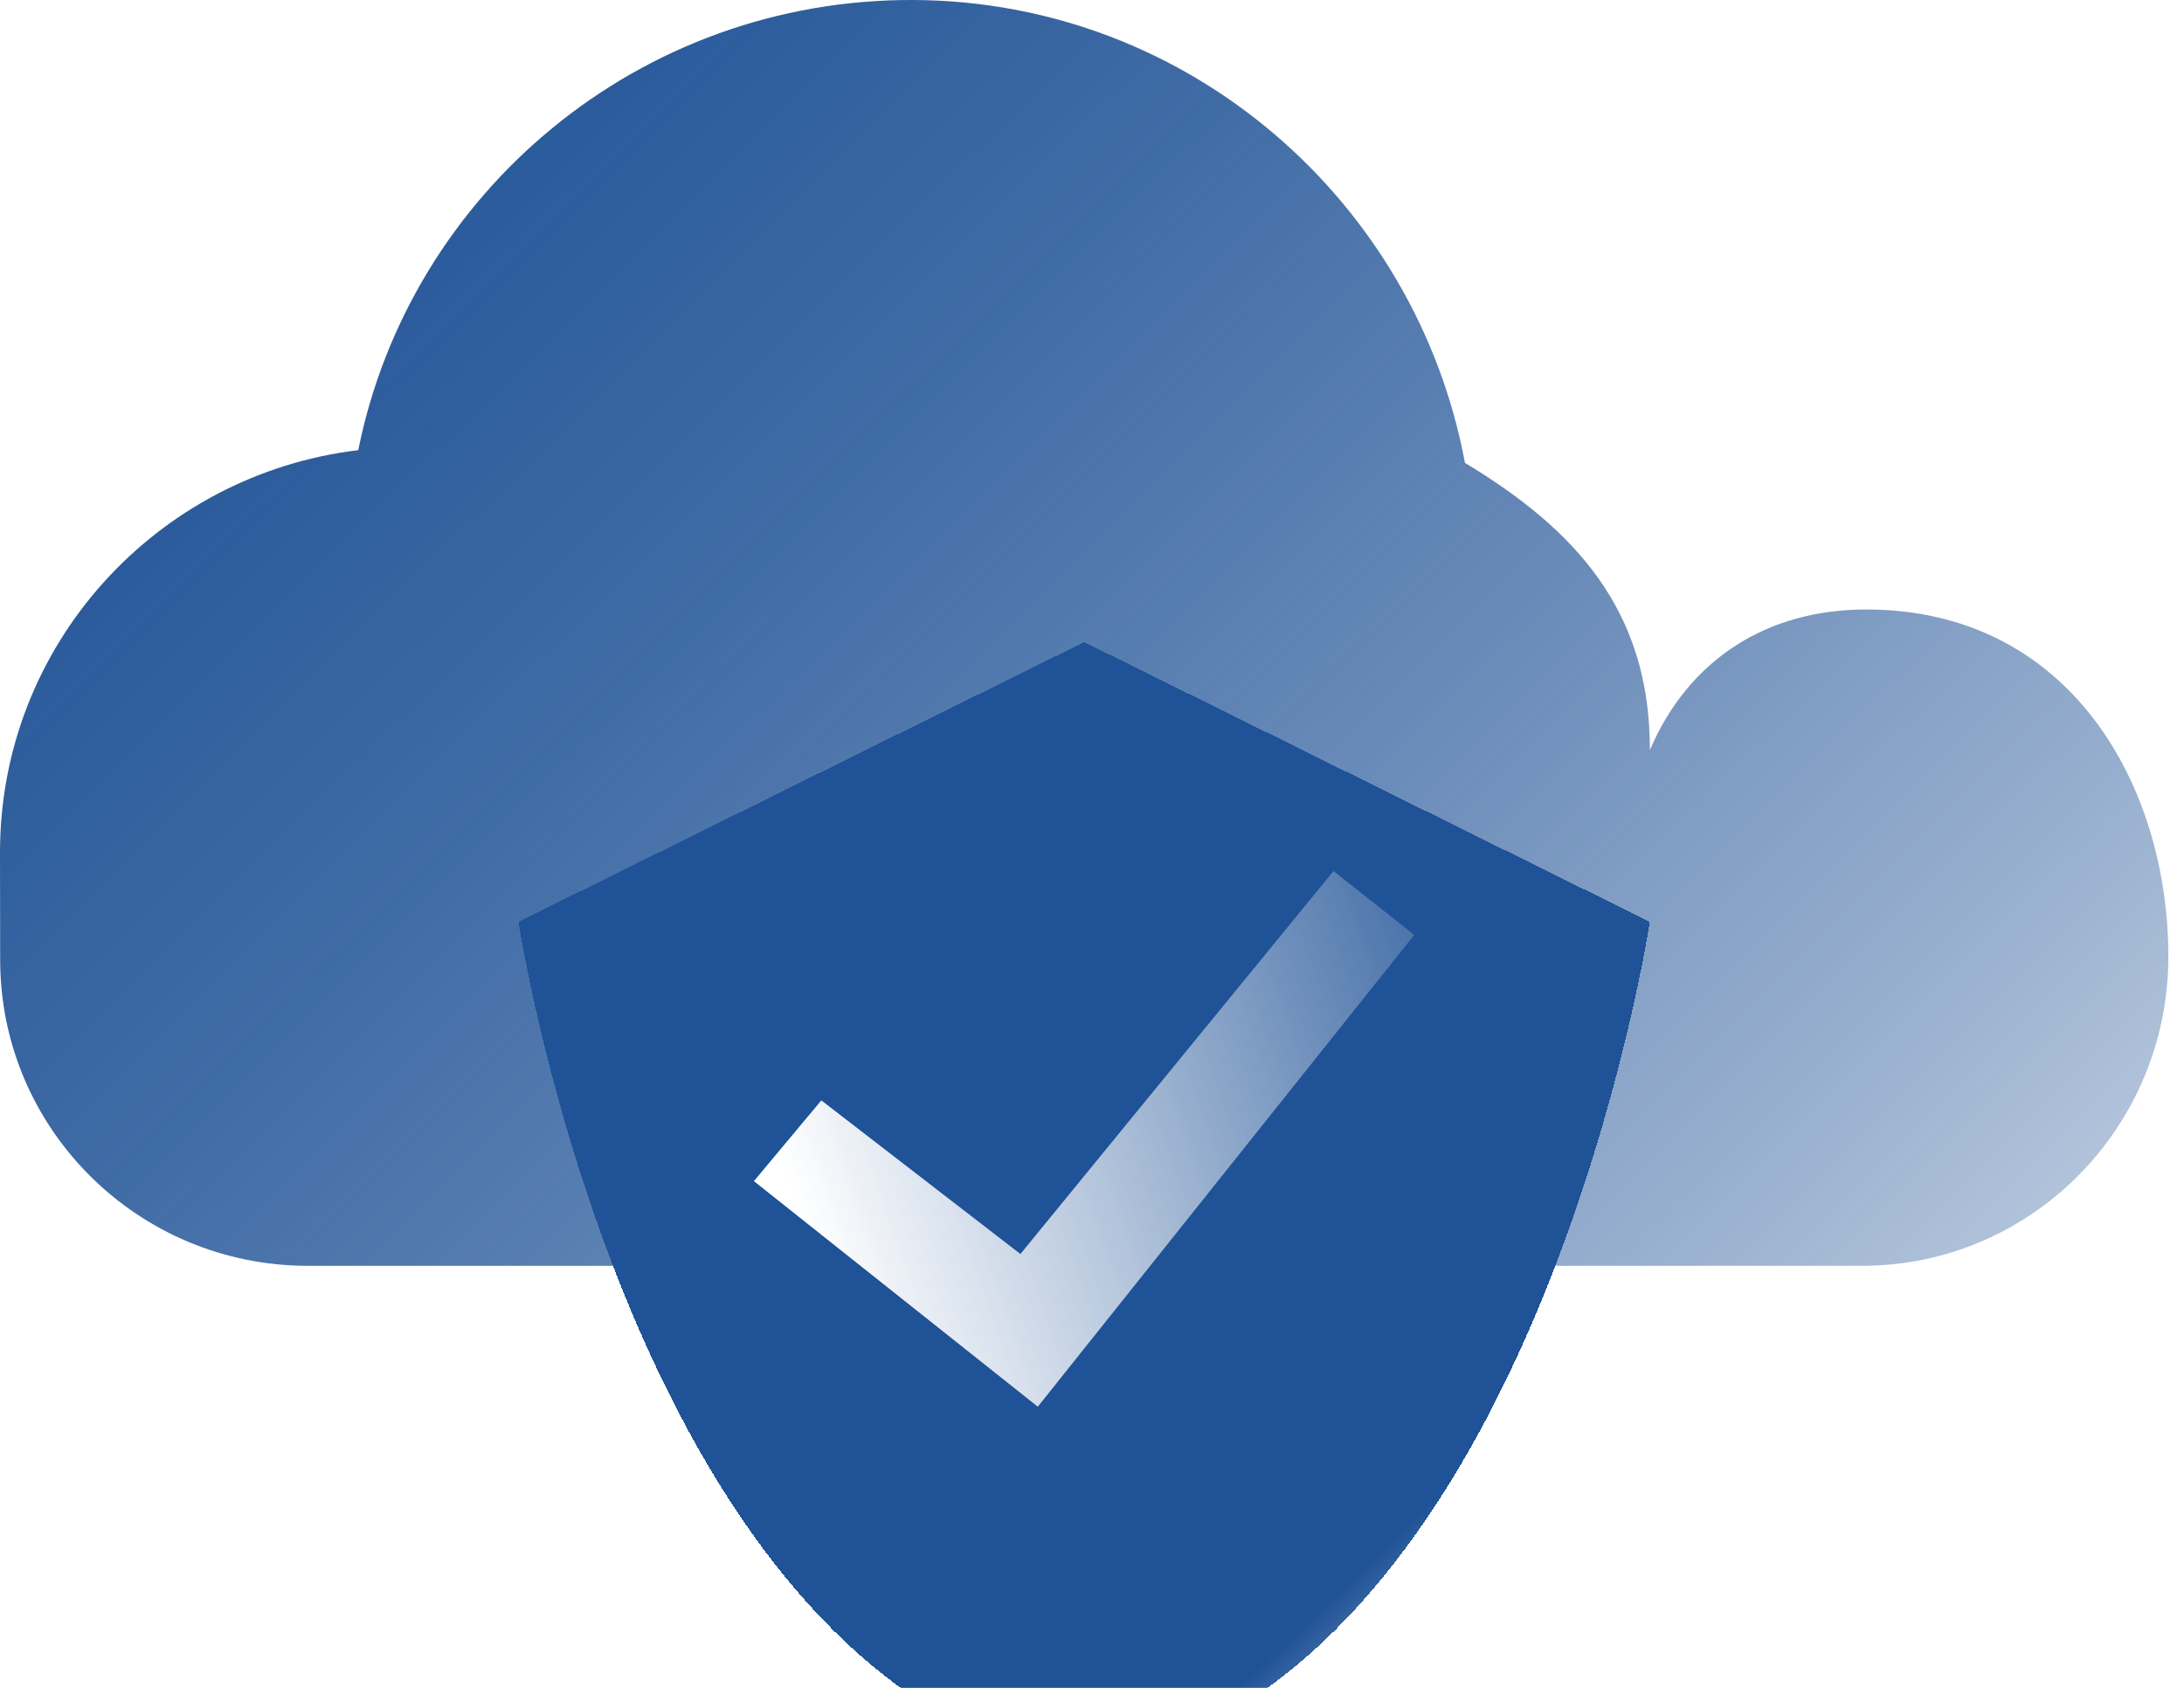
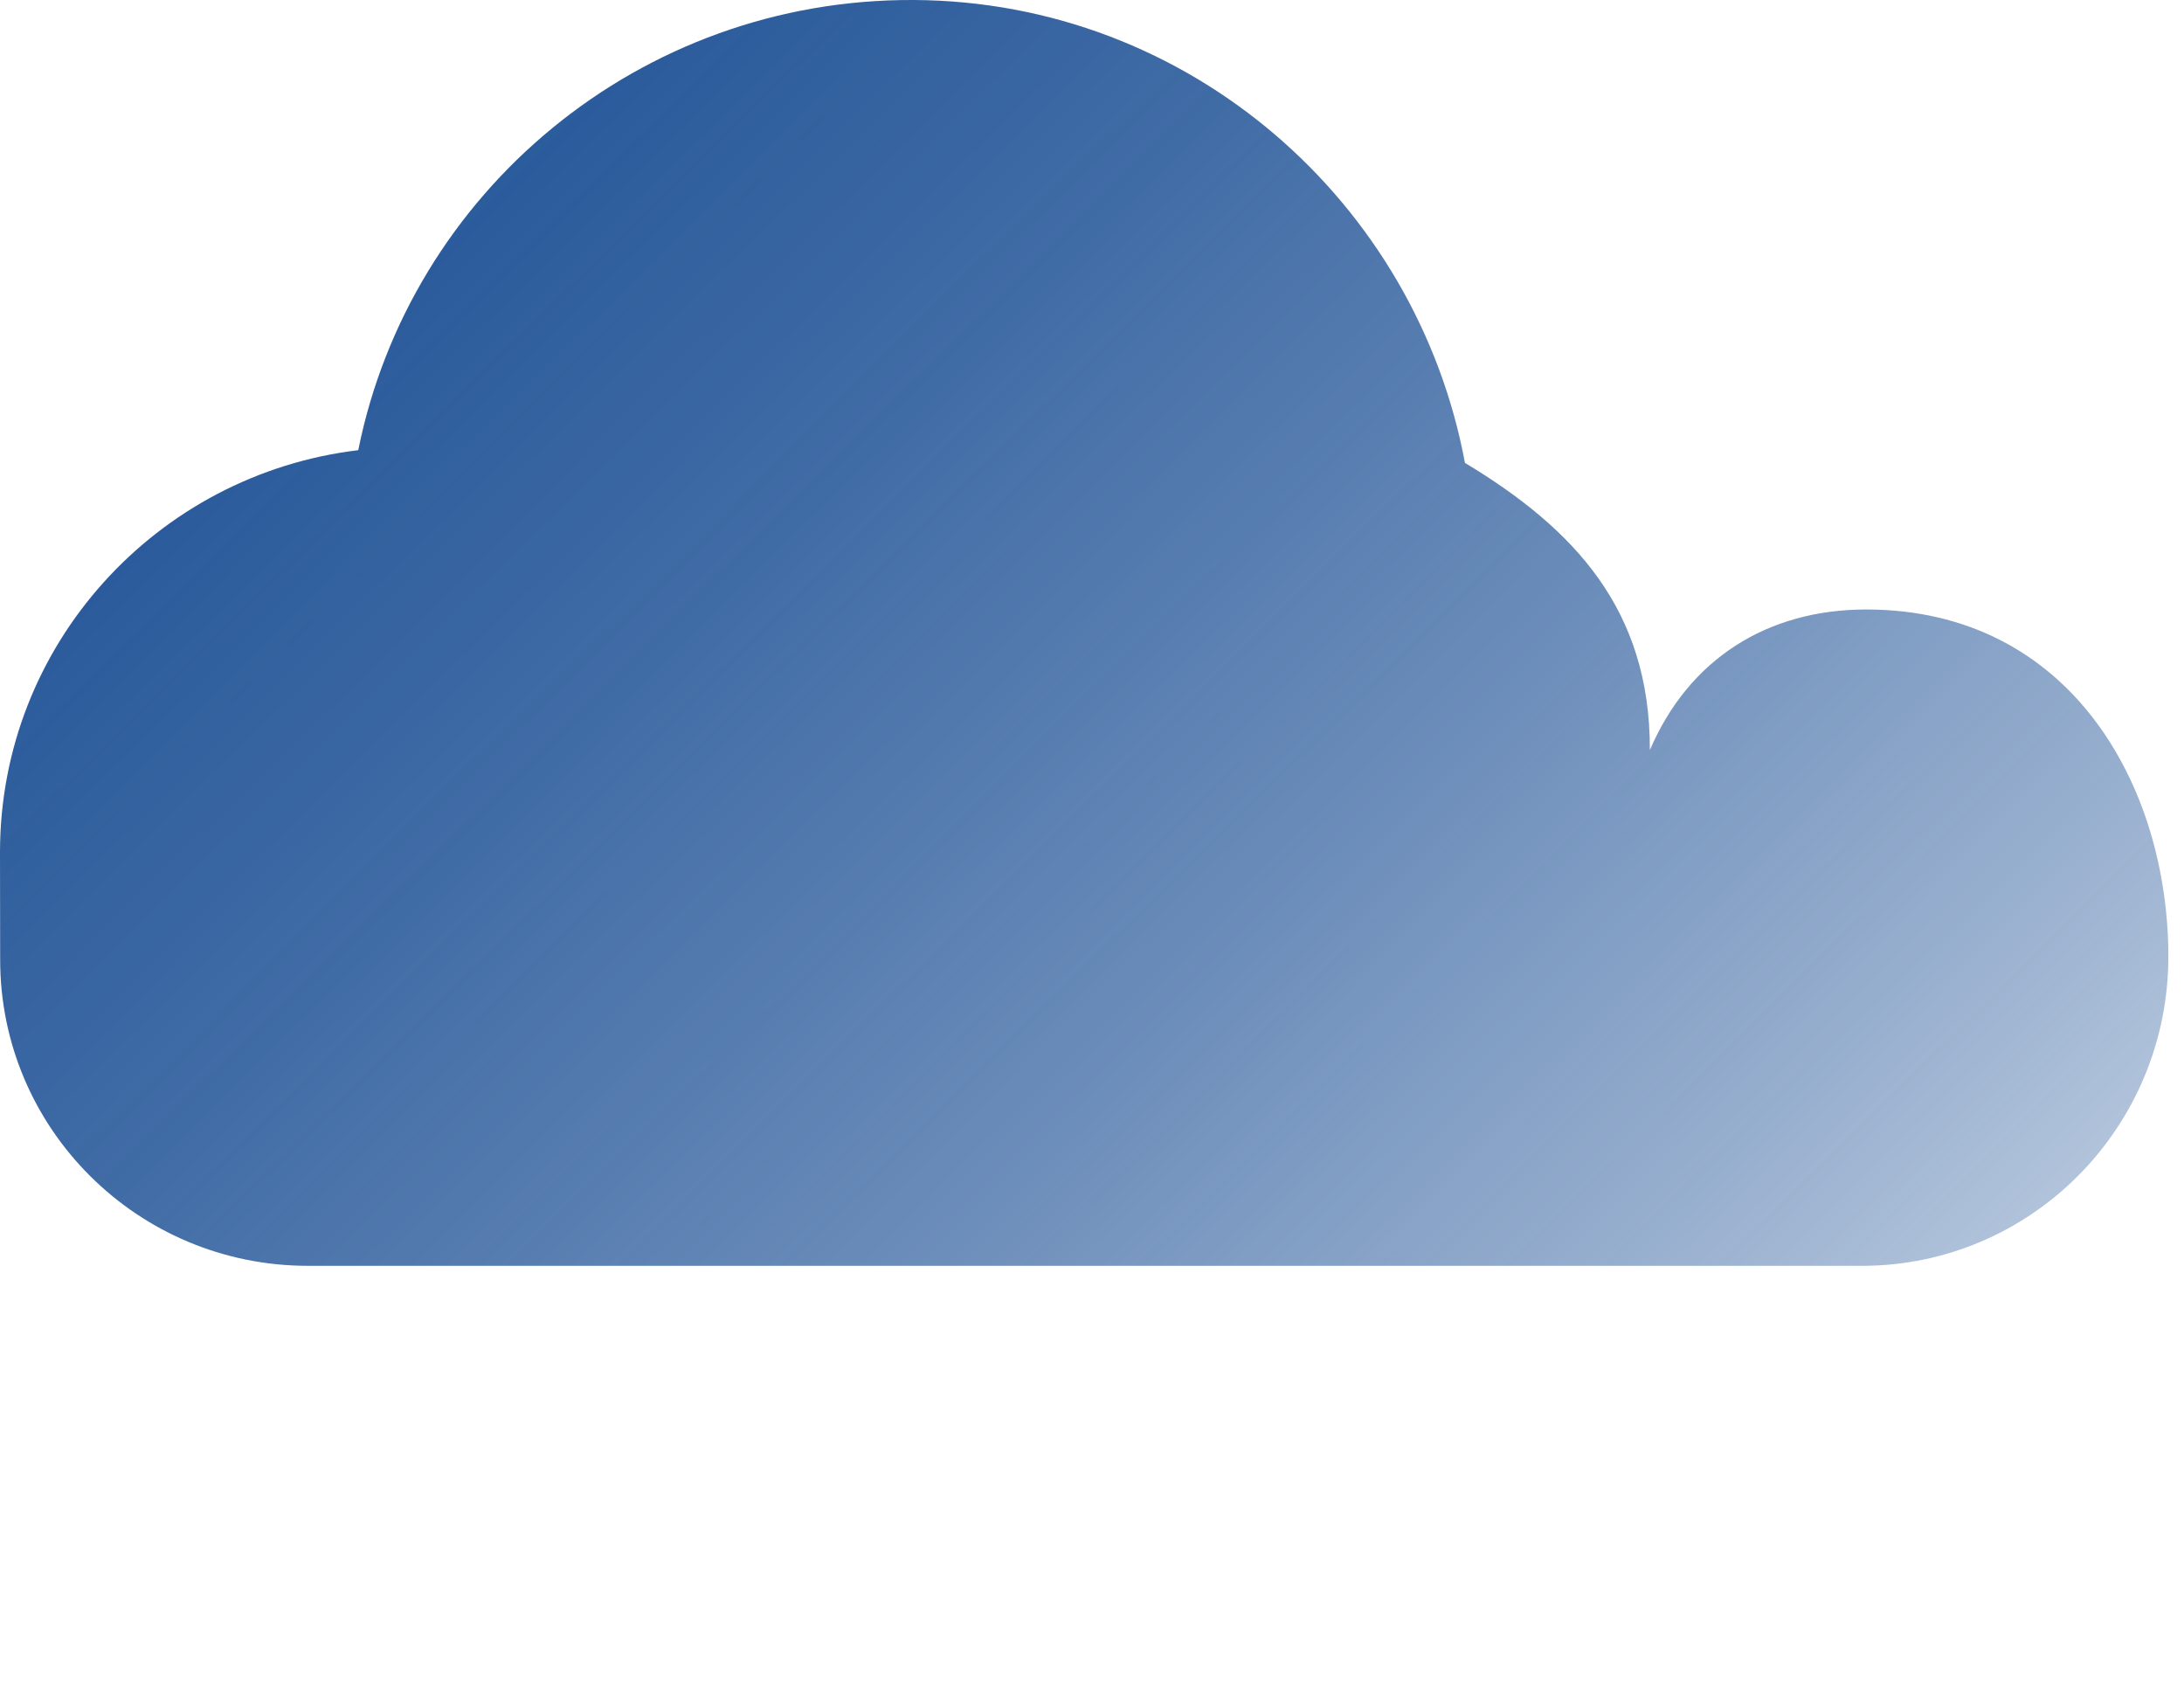
<svg xmlns="http://www.w3.org/2000/svg" width="110" height="85" viewBox="0 0 110 85" fill="none">
  <g id="Layer_1-2">
    <g id="Vector" filter="url(#filter0_i_3925_2004)">
      <path d="M93.992 30.694C89.014 30.694 85.053 33.193 83.097 37.778V37.717C83.097 30.726 79.331 26.652 73.784 23.311C71.34 10.186 59.91 0.077 46.041 0C32.206 -0.076 20.652 9.69 18.044 22.671C7.881 23.886 0 32.484 0 42.919L0.008 48.333C0.008 56.845 6.946 63.747 15.508 63.747H93.781C102.303 63.747 109.212 56.774 109.212 48.173C109.212 39.573 104.272 30.694 93.992 30.694Z" fill="url(#paint0_linear_3925_2004)" />
    </g>
    <g id="Vector_2" filter="url(#filter1_di_3925_2004)">
-       <path d="M54.605 28.336L26.115 42.424C26.115 42.424 31.951 80.973 54.605 84.999C55.935 84.763 57.21 84.406 58.427 83.947C59.416 83.574 60.367 83.13 61.282 82.626C78.434 73.202 83.095 42.424 83.095 42.424L54.605 28.336Z" fill="url(#paint1_linear_3925_2004)" shape-rendering="crispEdges" />
-     </g>
-     <path id="Vector_3" d="M67.163 43.867L51.394 63.152L41.367 55.415L37.971 59.483L52.27 70.842L71.232 47.082L67.163 43.867Z" fill="url(#paint2_linear_3925_2004)" />
+       </g>
  </g>
  <defs>
    <filter id="filter0_i_3925_2004" x="0" y="0" width="109.213" height="63.746" filterUnits="userSpaceOnUse" color-interpolation-filters="sRGB">
      <feFlood flood-opacity="0" result="BackgroundImageFix" />
      <feBlend mode="normal" in="SourceGraphic" in2="BackgroundImageFix" result="shape" />
      <feColorMatrix in="SourceAlpha" type="matrix" values="0 0 0 0 0 0 0 0 0 0 0 0 0 0 0 0 0 0 127 0" result="hardAlpha" />
      <feOffset />
      <feGaussianBlur stdDeviation="2" />
      <feComposite in2="hardAlpha" operator="arithmetic" k2="-1" k3="1" />
      <feColorMatrix type="matrix" values="0 0 0 0 0.533 0 0 0 0 0.925 0 0 0 0 0.941 0 0 0 1 0" />
      <feBlend mode="normal" in2="shape" result="effect1_innerShadow_3925_2004" />
    </filter>
    <filter id="filter1_di_3925_2004" x="22.115" y="28.336" width="64.981" height="64.664" filterUnits="userSpaceOnUse" color-interpolation-filters="sRGB">
      <feFlood flood-opacity="0" result="BackgroundImageFix" />
      <feColorMatrix in="SourceAlpha" type="matrix" values="0 0 0 0 0 0 0 0 0 0 0 0 0 0 0 0 0 0 127 0" result="hardAlpha" />
      <feOffset dy="4" />
      <feGaussianBlur stdDeviation="2" />
      <feComposite in2="hardAlpha" operator="out" />
      <feColorMatrix type="matrix" values="0 0 0 0 0 0 0 0 0 0 0 0 0 0 0 0 0 0 0.25 0" />
      <feBlend mode="normal" in2="BackgroundImageFix" result="effect1_dropShadow_3925_2004" />
      <feBlend mode="normal" in="SourceGraphic" in2="effect1_dropShadow_3925_2004" result="shape" />
      <feColorMatrix in="SourceAlpha" type="matrix" values="0 0 0 0 0 0 0 0 0 0 0 0 0 0 0 0 0 0 127 0" result="hardAlpha" />
      <feOffset />
      <feGaussianBlur stdDeviation="2" />
      <feComposite in2="hardAlpha" operator="arithmetic" k2="-1" k3="1" />
      <feColorMatrix type="matrix" values="0 0 0 0 0.533 0 0 0 0 0.925 0 0 0 0 0.941 0 0 0 1 0" />
      <feBlend mode="normal" in2="shape" result="effect2_innerShadow_3925_2004" />
    </filter>
    <linearGradient id="paint0_linear_3925_2004" x1="-1.892" y1="-9.416" x2="105.619" y2="99.589" gradientUnits="userSpaceOnUse">
      <stop offset="0.06" stop-color="#1F5296" />
      <stop offset="0.19" stop-color="#1F5296" stop-opacity="0.96" />
      <stop offset="0.36" stop-color="#1F5296" stop-opacity="0.85" />
      <stop offset="0.55" stop-color="#1F5296" stop-opacity="0.67" />
      <stop offset="0.75" stop-color="#1F5296" stop-opacity="0.43" />
      <stop offset="0.91" stop-color="#1F5296" stop-opacity="0.2" />
    </linearGradient>
    <linearGradient id="paint1_linear_3925_2004" x1="28.628" y1="25.452" x2="85.175" y2="84.162" gradientUnits="userSpaceOnUse">
      <stop offset="0.778" stop-color="#1F5296" />
      <stop offset="0.858" stop-color="#1F5296" stop-opacity="0.53" />
      <stop offset="0.93" stop-color="#1F5296" stop-opacity="0.74" />
      <stop offset="0.93" stop-color="#1F5296" stop-opacity="0.27" />
      <stop offset="0.93" stop-color="#1F5296" stop-opacity="0.97" />
      <stop offset="0.98" stop-color="#1F5296" stop-opacity="0.853" />
      <stop offset="0.98" stop-color="#1F5296" stop-opacity="0.2" />
      <stop offset="0.98" stop-color="#1F5296" stop-opacity="0.88" />
    </linearGradient>
    <linearGradient id="paint2_linear_3925_2004" x1="39.438" y1="64.286" x2="73.132" y2="52.641" gradientUnits="userSpaceOnUse">
      <stop offset="0.05" stop-color="white" />
      <stop offset="0.48" stop-color="white" stop-opacity="0.65" />
      <stop offset="1" stop-color="white" stop-opacity="0.2" />
    </linearGradient>
  </defs>
</svg>